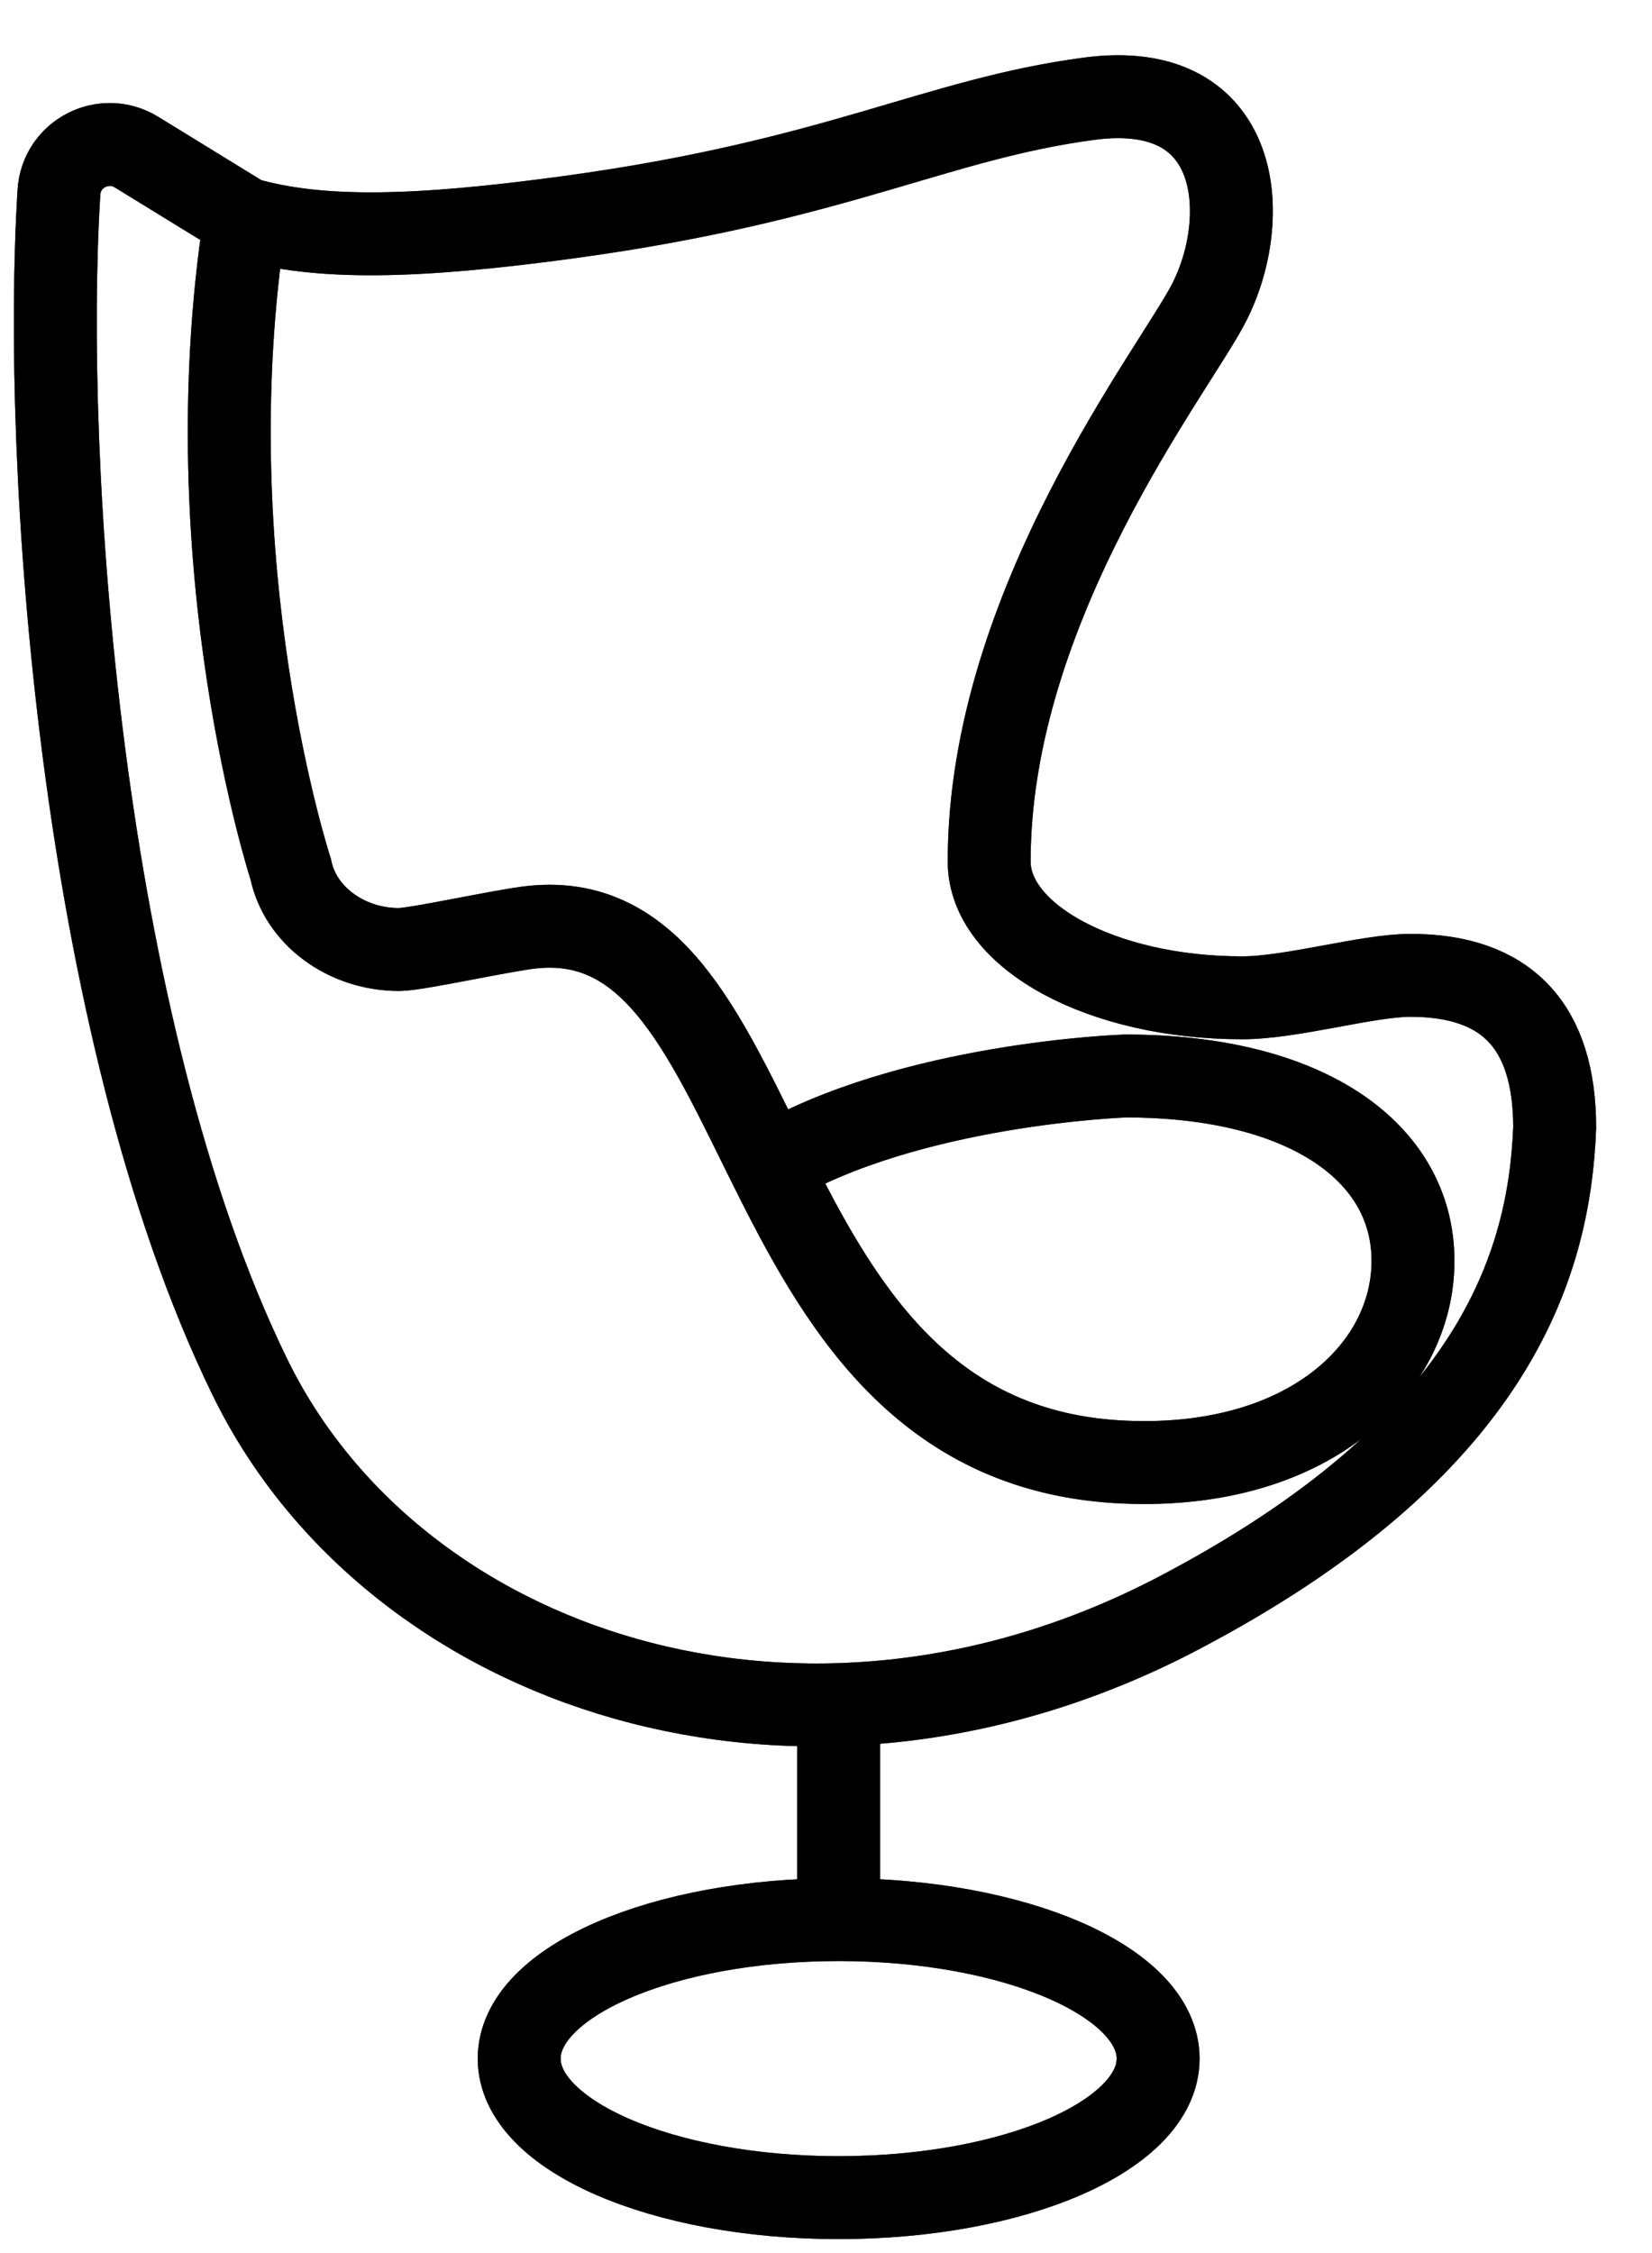
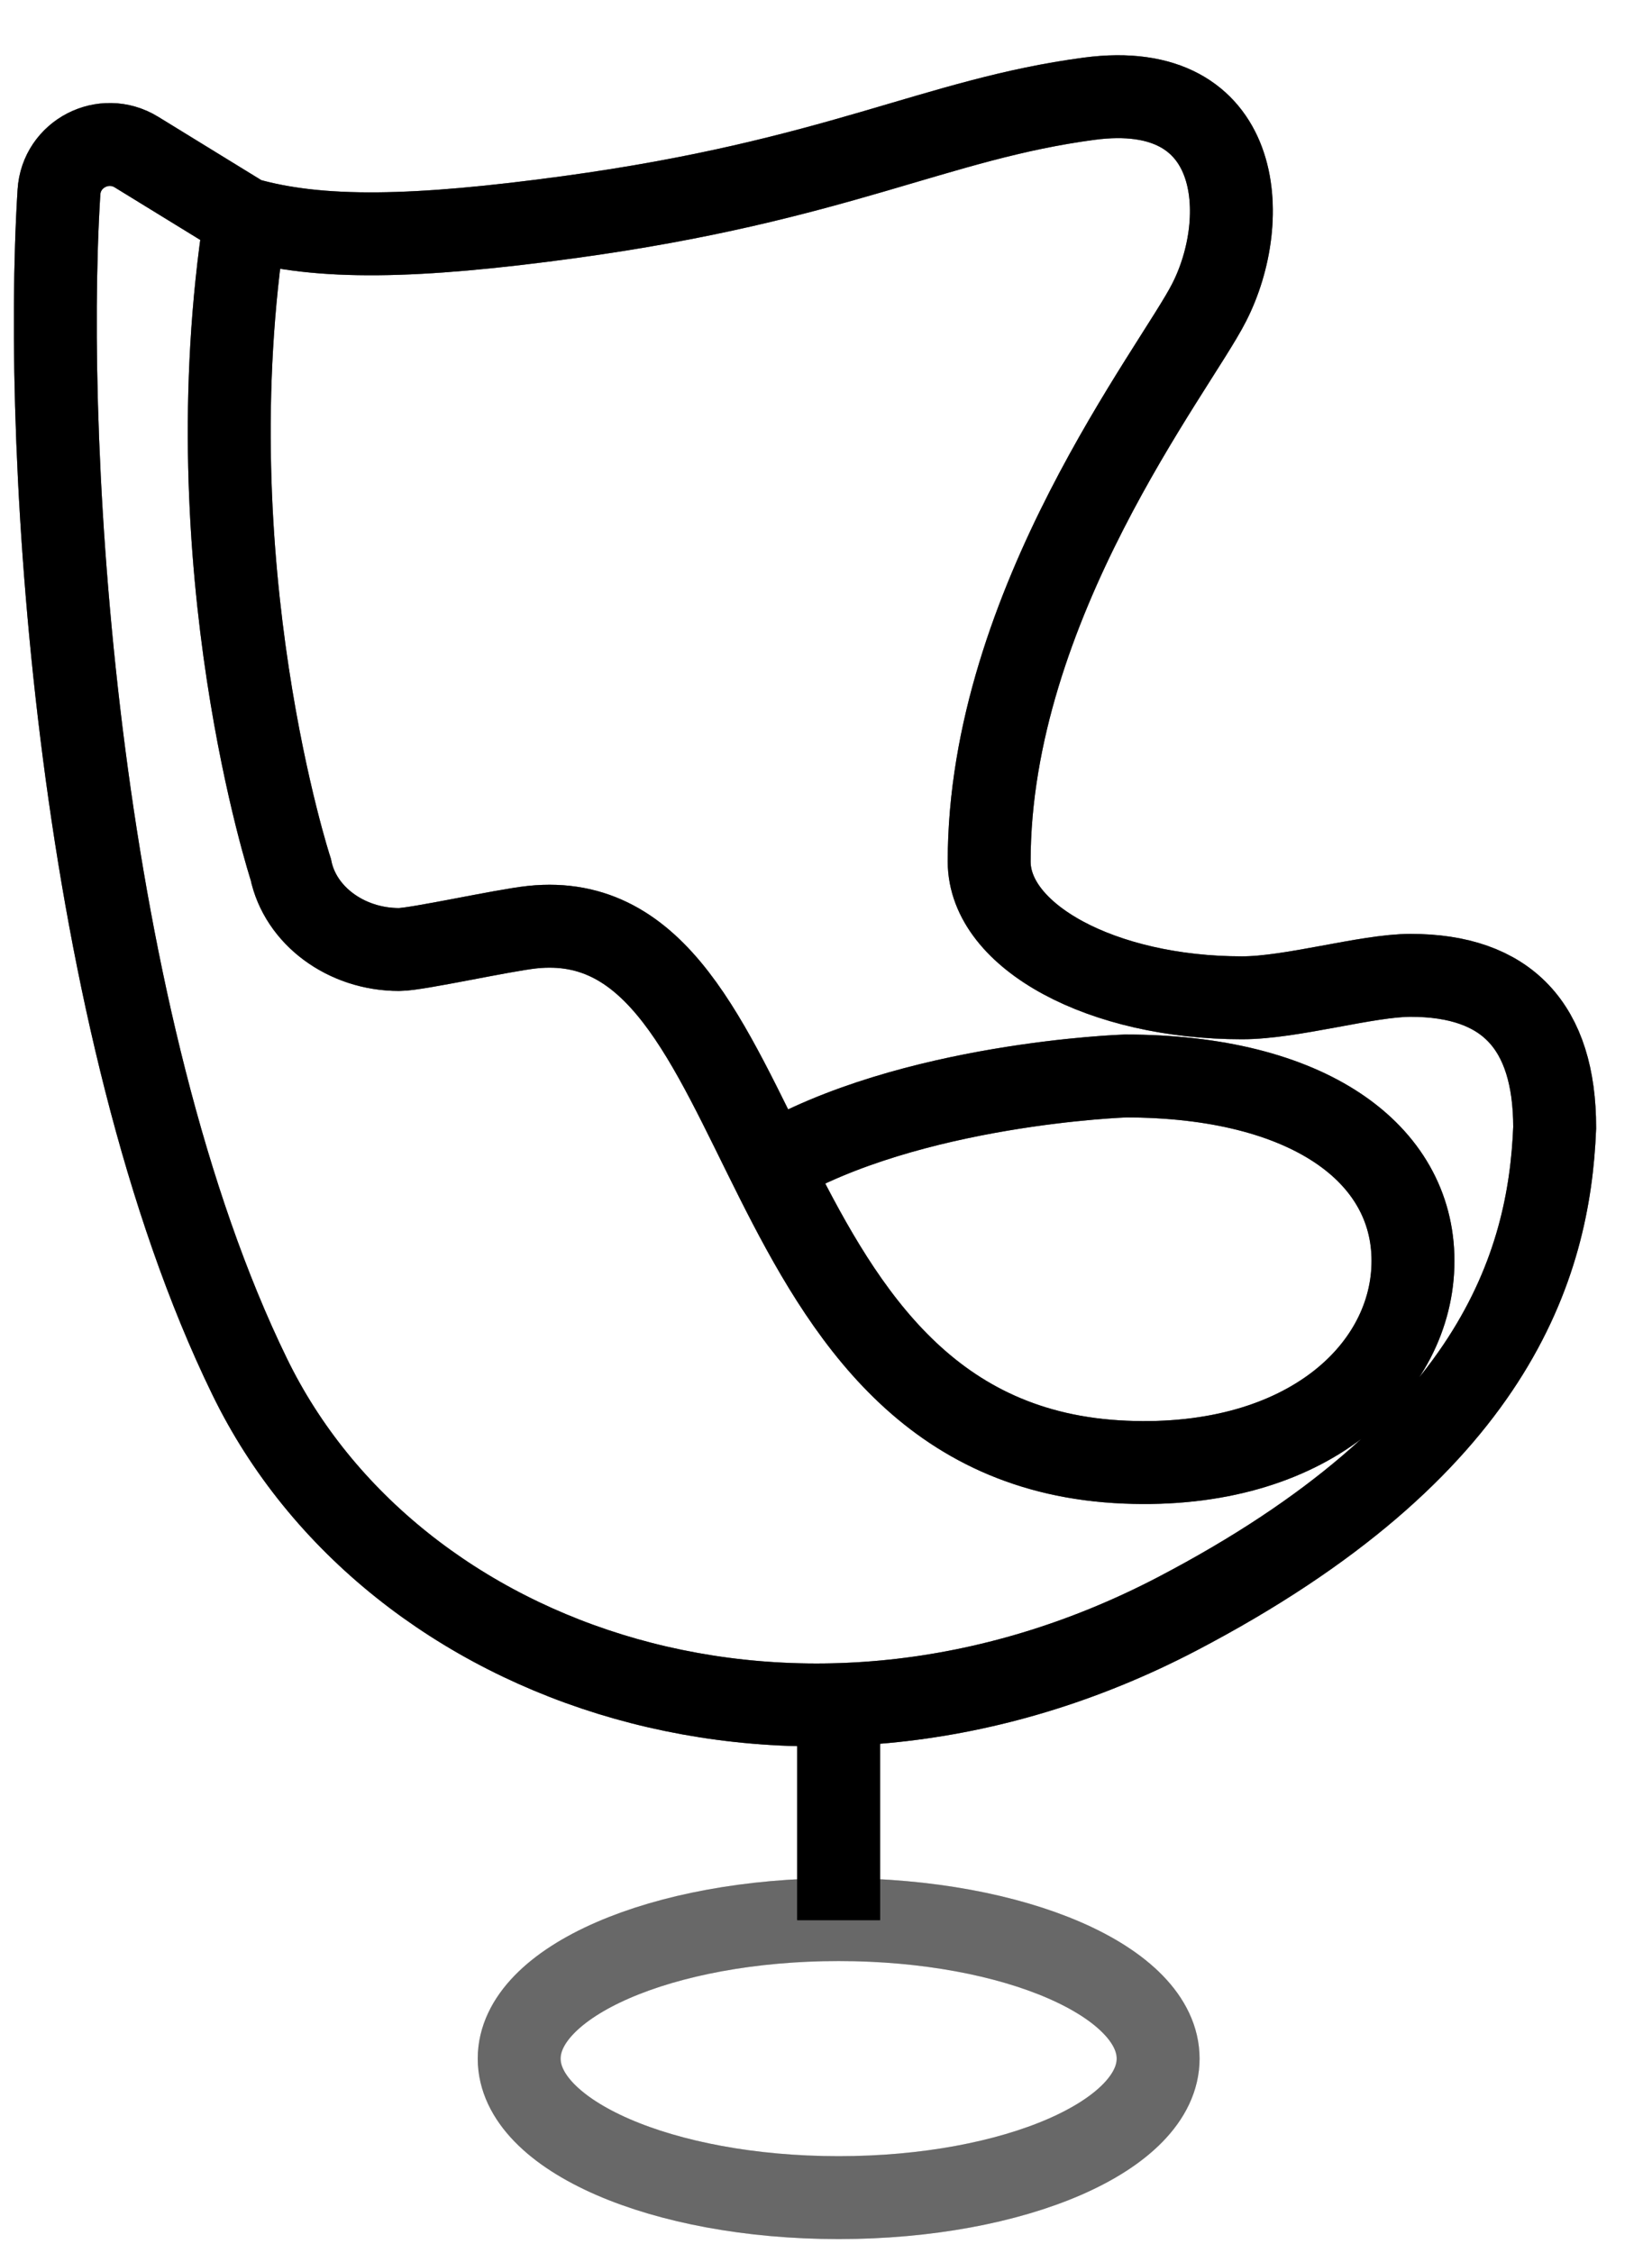
<svg xmlns="http://www.w3.org/2000/svg" width="22" height="30" viewBox="0 0 22 30" fill="none">
  <g clip-path="url(#clip0_4057_1024)">
    <path d="M3.261 2.912L1.817 2.025C1.382 1.758 0.816 2.048 0.785 2.559C0.563 6.121 1.052 13.666 3.324 18.328C5.225 22.239 10.67 24.099 15.671 21.492C19.899 19.283 20.632 16.848 20.704 15.015C20.704 13.662 20.062 12.987 18.785 12.987C18.206 12.987 17.206 13.286 16.54 13.286C14.68 13.286 13.173 12.472 13.173 11.471C13.173 8.045 15.653 4.913 16.101 4.03C16.672 2.917 16.563 1.043 14.508 1.314C12.458 1.586 11.159 2.401 7.588 2.89C5.537 3.17 4.256 3.197 3.265 2.912C2.55 7.529 3.872 11.575 3.872 11.575C3.998 12.191 4.609 12.643 5.315 12.643C5.551 12.643 6.7 12.386 7.09 12.345C10.435 11.996 9.774 19.256 14.988 19.469C17.414 19.569 18.817 18.229 18.817 16.789C18.817 15.35 17.414 14.327 14.988 14.327C14.988 14.327 12.118 14.422 10.254 15.522" stroke="black" stroke-width="1.104" stroke-miterlimit="10" />
    <path d="M3.261 2.912L1.817 2.025C1.382 1.758 0.816 2.048 0.785 2.559C0.563 6.121 1.052 13.666 3.324 18.328C5.225 22.239 10.67 24.099 15.671 21.492C19.899 19.283 20.632 16.848 20.704 15.015C20.704 13.662 20.062 12.987 18.785 12.987C18.206 12.987 17.206 13.286 16.54 13.286C14.68 13.286 13.173 12.472 13.173 11.471C13.173 8.045 15.653 4.913 16.101 4.03C16.672 2.917 16.563 1.043 14.508 1.314C12.458 1.586 11.159 2.401 7.588 2.89C5.537 3.17 4.256 3.197 3.265 2.912C2.55 7.529 3.872 11.575 3.872 11.575C3.998 12.191 4.609 12.643 5.315 12.643C5.551 12.643 6.7 12.386 7.09 12.345C10.435 11.996 9.774 19.256 14.988 19.469C17.414 19.569 18.817 18.229 18.817 16.789C18.817 15.35 17.414 14.327 14.988 14.327C14.988 14.327 12.118 14.422 10.254 15.522" stroke="black" stroke-opacity="0.2" stroke-width="1.104" stroke-miterlimit="10" />
    <path d="M3.261 2.912L1.817 2.025C1.382 1.758 0.816 2.048 0.785 2.559C0.563 6.121 1.052 13.666 3.324 18.328C5.225 22.239 10.67 24.099 15.671 21.492C19.899 19.283 20.632 16.848 20.704 15.015C20.704 13.662 20.062 12.987 18.785 12.987C18.206 12.987 17.206 13.286 16.54 13.286C14.68 13.286 13.173 12.472 13.173 11.471C13.173 8.045 15.653 4.913 16.101 4.03C16.672 2.917 16.563 1.043 14.508 1.314C12.458 1.586 11.159 2.401 7.588 2.89C5.537 3.17 4.256 3.197 3.265 2.912C2.55 7.529 3.872 11.575 3.872 11.575C3.998 12.191 4.609 12.643 5.315 12.643C5.551 12.643 6.7 12.386 7.09 12.345C10.435 11.996 9.774 19.256 14.988 19.469C17.414 19.569 18.817 18.229 18.817 16.789C18.817 15.35 17.414 14.327 14.988 14.327C14.988 14.327 12.118 14.422 10.254 15.522" stroke="black" stroke-opacity="0.2" stroke-width="1.104" stroke-miterlimit="10" />
    <path d="M3.261 2.912L1.817 2.025C1.382 1.758 0.816 2.048 0.785 2.559C0.563 6.121 1.052 13.666 3.324 18.328C5.225 22.239 10.67 24.099 15.671 21.492C19.899 19.283 20.632 16.848 20.704 15.015C20.704 13.662 20.062 12.987 18.785 12.987C18.206 12.987 17.206 13.286 16.54 13.286C14.68 13.286 13.173 12.472 13.173 11.471C13.173 8.045 15.653 4.913 16.101 4.03C16.672 2.917 16.563 1.043 14.508 1.314C12.458 1.586 11.159 2.401 7.588 2.89C5.537 3.17 4.256 3.197 3.265 2.912C2.55 7.529 3.872 11.575 3.872 11.575C3.998 12.191 4.609 12.643 5.315 12.643C5.551 12.643 6.7 12.386 7.09 12.345C10.435 11.996 9.774 19.256 14.988 19.469C17.414 19.569 18.817 18.229 18.817 16.789C18.817 15.35 17.414 14.327 14.988 14.327C14.988 14.327 12.118 14.422 10.254 15.522" stroke="black" stroke-opacity="0.2" stroke-width="1.104" stroke-miterlimit="10" />
    <path d="M3.261 2.912L1.817 2.025C1.382 1.758 0.816 2.048 0.785 2.559C0.563 6.121 1.052 13.666 3.324 18.328C5.225 22.239 10.67 24.099 15.671 21.492C19.899 19.283 20.632 16.848 20.704 15.015C20.704 13.662 20.062 12.987 18.785 12.987C18.206 12.987 17.206 13.286 16.54 13.286C14.68 13.286 13.173 12.472 13.173 11.471C13.173 8.045 15.653 4.913 16.101 4.03C16.672 2.917 16.563 1.043 14.508 1.314C12.458 1.586 11.159 2.401 7.588 2.89C5.537 3.17 4.256 3.197 3.265 2.912C2.55 7.529 3.872 11.575 3.872 11.575C3.998 12.191 4.609 12.643 5.315 12.643C5.551 12.643 6.7 12.386 7.09 12.345C10.435 11.996 9.774 19.256 14.988 19.469C17.414 19.569 18.817 18.229 18.817 16.789C18.817 15.35 17.414 14.327 14.988 14.327C14.988 14.327 12.118 14.422 10.254 15.522" stroke="black" stroke-opacity="0.2" stroke-width="1.104" stroke-miterlimit="10" />
-     <path d="M3.261 2.912L1.817 2.025C1.382 1.758 0.816 2.048 0.785 2.559C0.563 6.121 1.052 13.666 3.324 18.328C5.225 22.239 10.67 24.099 15.671 21.492C19.899 19.283 20.632 16.848 20.704 15.015C20.704 13.662 20.062 12.987 18.785 12.987C18.206 12.987 17.206 13.286 16.54 13.286C14.68 13.286 13.173 12.472 13.173 11.471C13.173 8.045 15.653 4.913 16.101 4.03C16.672 2.917 16.563 1.043 14.508 1.314C12.458 1.586 11.159 2.401 7.588 2.89C5.537 3.17 4.256 3.197 3.265 2.912C2.55 7.529 3.872 11.575 3.872 11.575C3.998 12.191 4.609 12.643 5.315 12.643C5.551 12.643 6.7 12.386 7.09 12.345C10.435 11.996 9.774 19.256 14.988 19.469C17.414 19.569 18.817 18.229 18.817 16.789C18.817 15.35 17.414 14.327 14.988 14.327C14.988 14.327 12.118 14.422 10.254 15.522" stroke="black" stroke-opacity="0.2" stroke-width="1.104" stroke-miterlimit="10" />
-     <path d="M11.168 29.262C13.518 29.262 15.423 28.433 15.423 27.411C15.423 26.388 13.518 25.56 11.168 25.56C8.818 25.56 6.914 26.388 6.914 27.411C6.914 28.433 8.818 29.262 11.168 29.262Z" stroke="black" stroke-width="1.104" stroke-miterlimit="10" />
-     <path d="M11.168 29.262C13.518 29.262 15.423 28.433 15.423 27.411C15.423 26.388 13.518 25.56 11.168 25.56C8.818 25.56 6.914 26.388 6.914 27.411C6.914 28.433 8.818 29.262 11.168 29.262Z" stroke="black" stroke-opacity="0.2" stroke-width="1.104" stroke-miterlimit="10" />
    <path d="M11.168 29.262C13.518 29.262 15.423 28.433 15.423 27.411C15.423 26.388 13.518 25.56 11.168 25.56C8.818 25.56 6.914 26.388 6.914 27.411C6.914 28.433 8.818 29.262 11.168 29.262Z" stroke="black" stroke-opacity="0.2" stroke-width="1.104" stroke-miterlimit="10" />
    <path d="M11.168 29.262C13.518 29.262 15.423 28.433 15.423 27.411C15.423 26.388 13.518 25.56 11.168 25.56C8.818 25.56 6.914 26.388 6.914 27.411C6.914 28.433 8.818 29.262 11.168 29.262Z" stroke="black" stroke-opacity="0.2" stroke-width="1.104" stroke-miterlimit="10" />
    <path d="M11.168 29.262C13.518 29.262 15.423 28.433 15.423 27.411C15.423 26.388 13.518 25.56 11.168 25.56C8.818 25.56 6.914 26.388 6.914 27.411C6.914 28.433 8.818 29.262 11.168 29.262Z" stroke="black" stroke-opacity="0.2" stroke-width="1.104" stroke-miterlimit="10" />
    <path d="M11.168 29.262C13.518 29.262 15.423 28.433 15.423 27.411C15.423 26.388 13.518 25.56 11.168 25.56C8.818 25.56 6.914 26.388 6.914 27.411C6.914 28.433 8.818 29.262 11.168 29.262Z" stroke="black" stroke-opacity="0.2" stroke-width="1.104" stroke-miterlimit="10" />
    <path d="M11.169 22.707V25.567" stroke="black" stroke-width="1.104" stroke-miterlimit="10" />
    <path d="M11.169 22.707V25.567" stroke="black" stroke-opacity="0.2" stroke-width="1.104" stroke-miterlimit="10" />
    <path d="M11.169 22.707V25.567" stroke="black" stroke-opacity="0.2" stroke-width="1.104" stroke-miterlimit="10" />
    <path d="M11.169 22.707V25.567" stroke="black" stroke-opacity="0.2" stroke-width="1.104" stroke-miterlimit="10" />
    <path d="M11.169 22.707V25.567" stroke="black" stroke-opacity="0.2" stroke-width="1.104" stroke-miterlimit="10" />
    <path d="M11.169 22.707V25.567" stroke="black" stroke-opacity="0.2" stroke-width="1.104" stroke-miterlimit="10" />
  </g>
  <defs>
    <clipPath id="clip0_4057_1024">
      <rect width="21.35" height="29.448" fill="white" transform="translate(0 0.552)" />
    </clipPath>
  </defs>
</svg>